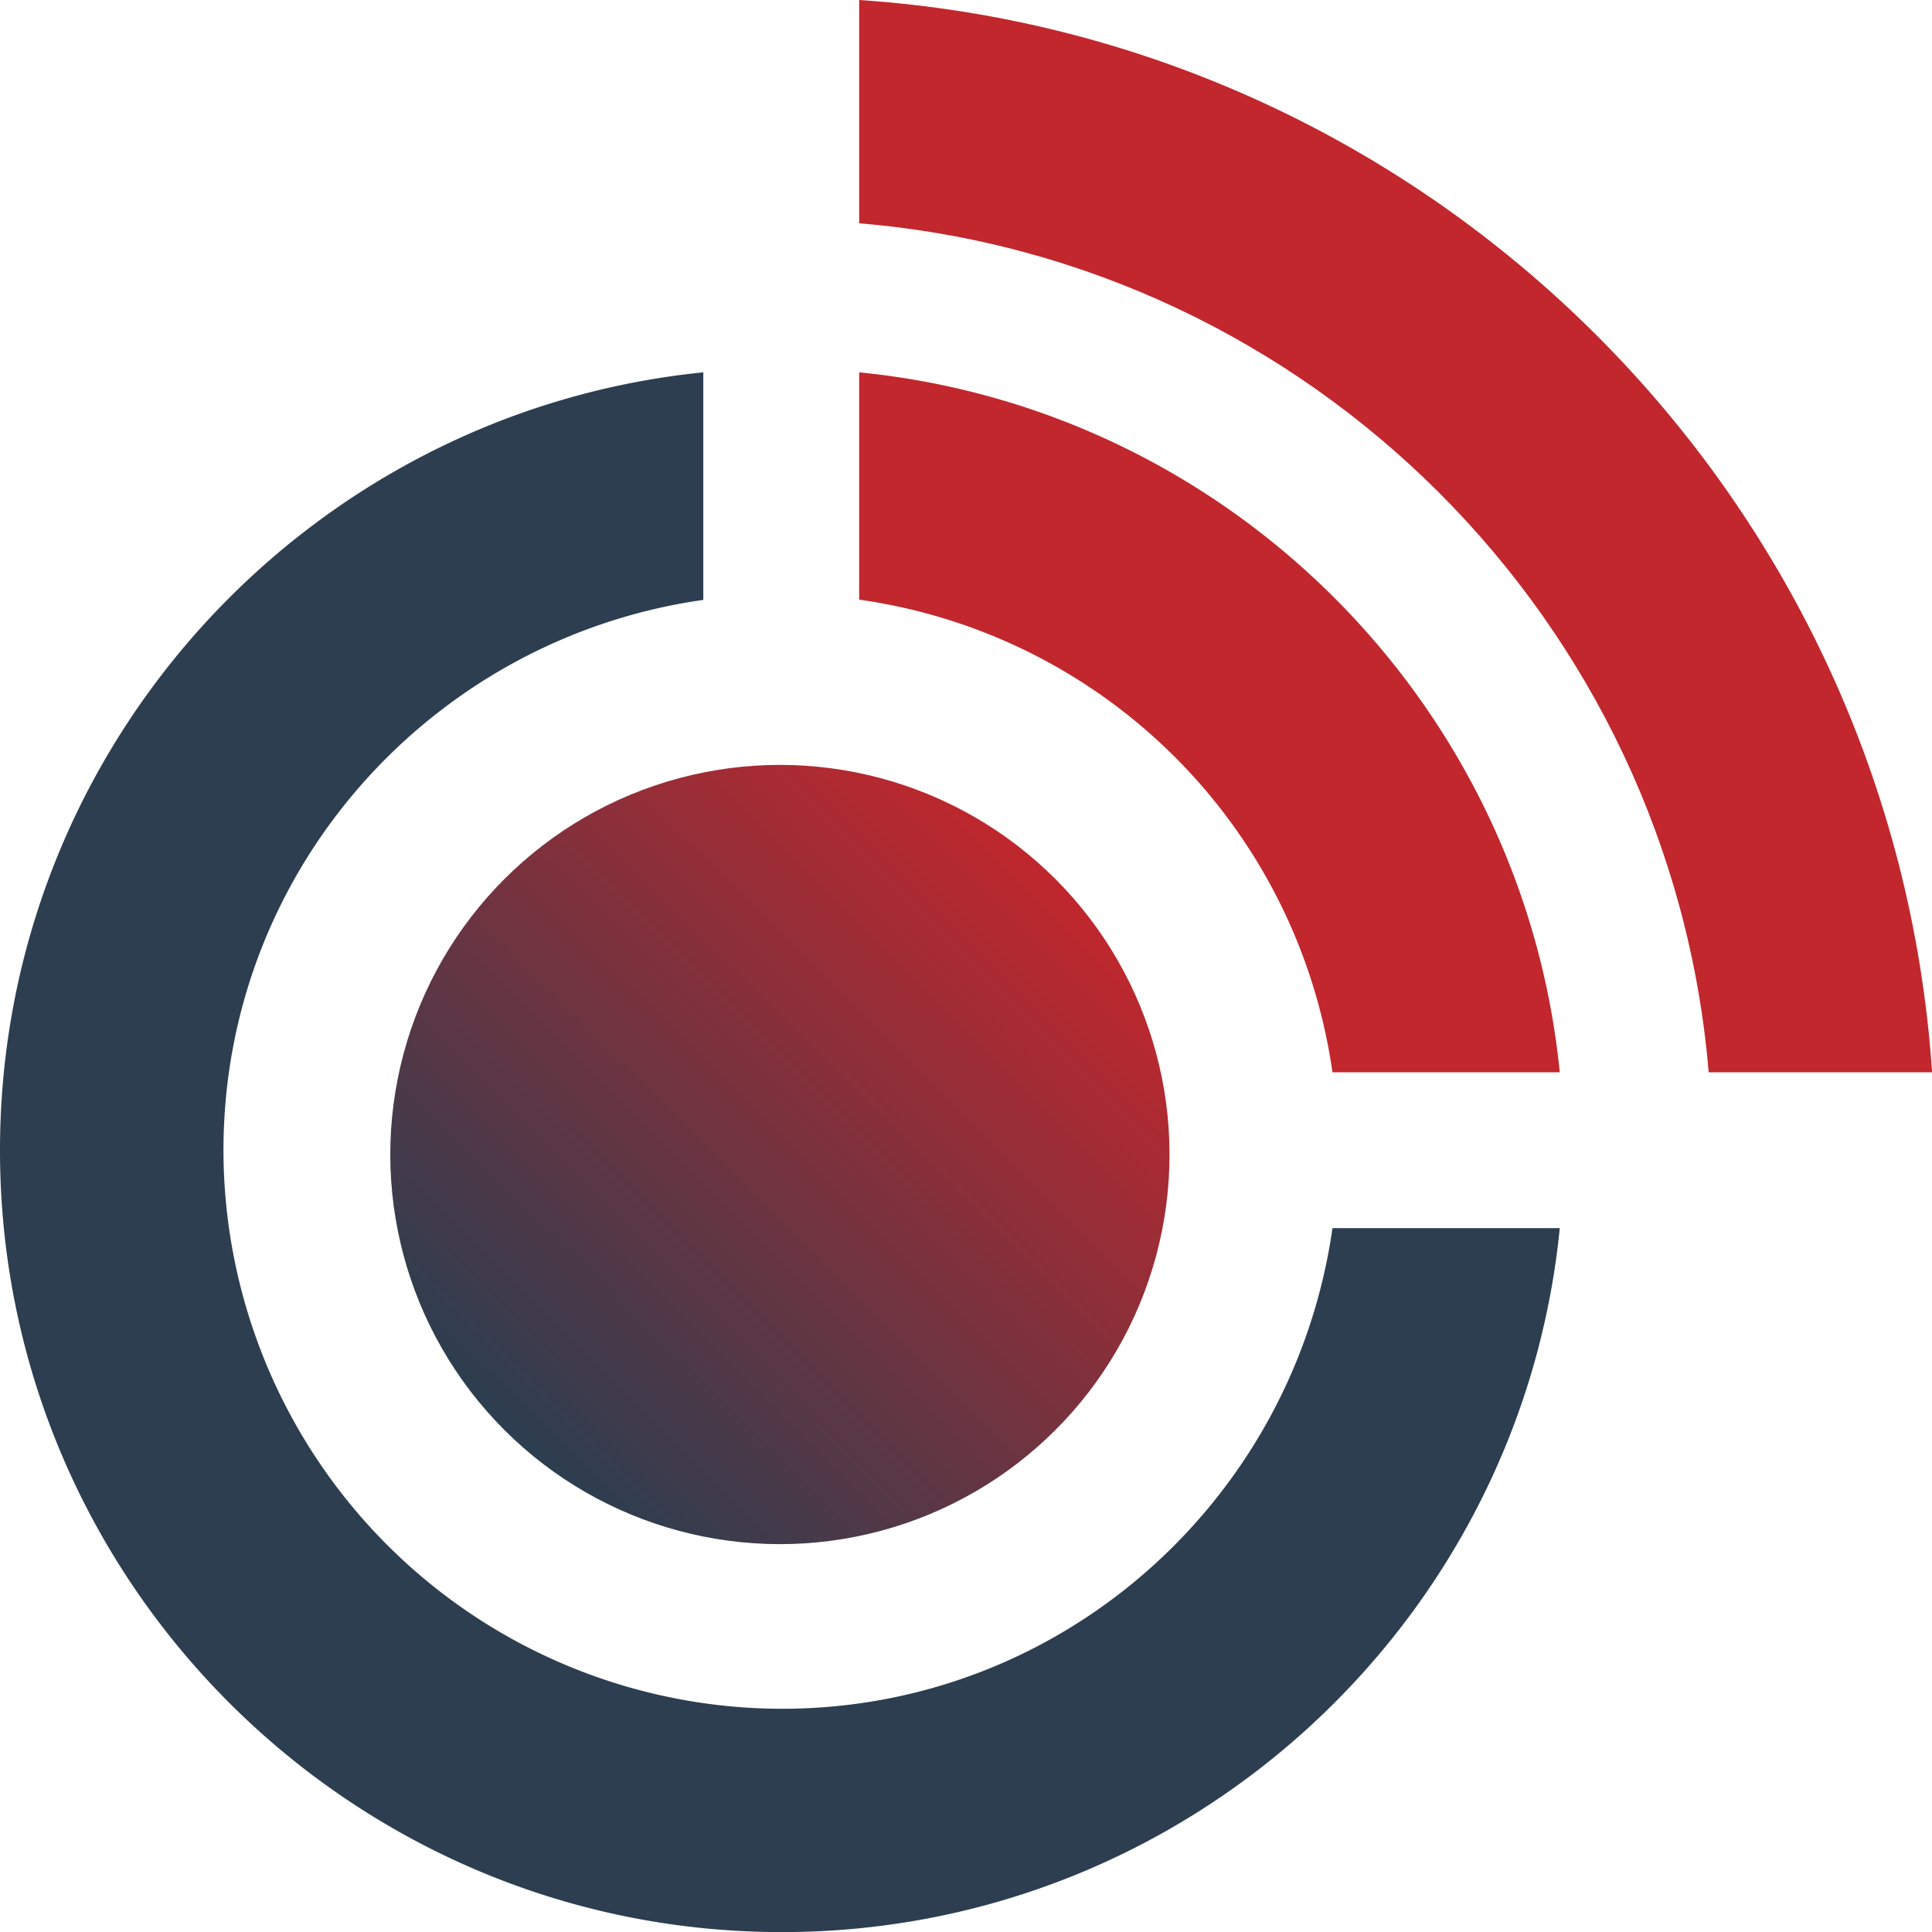
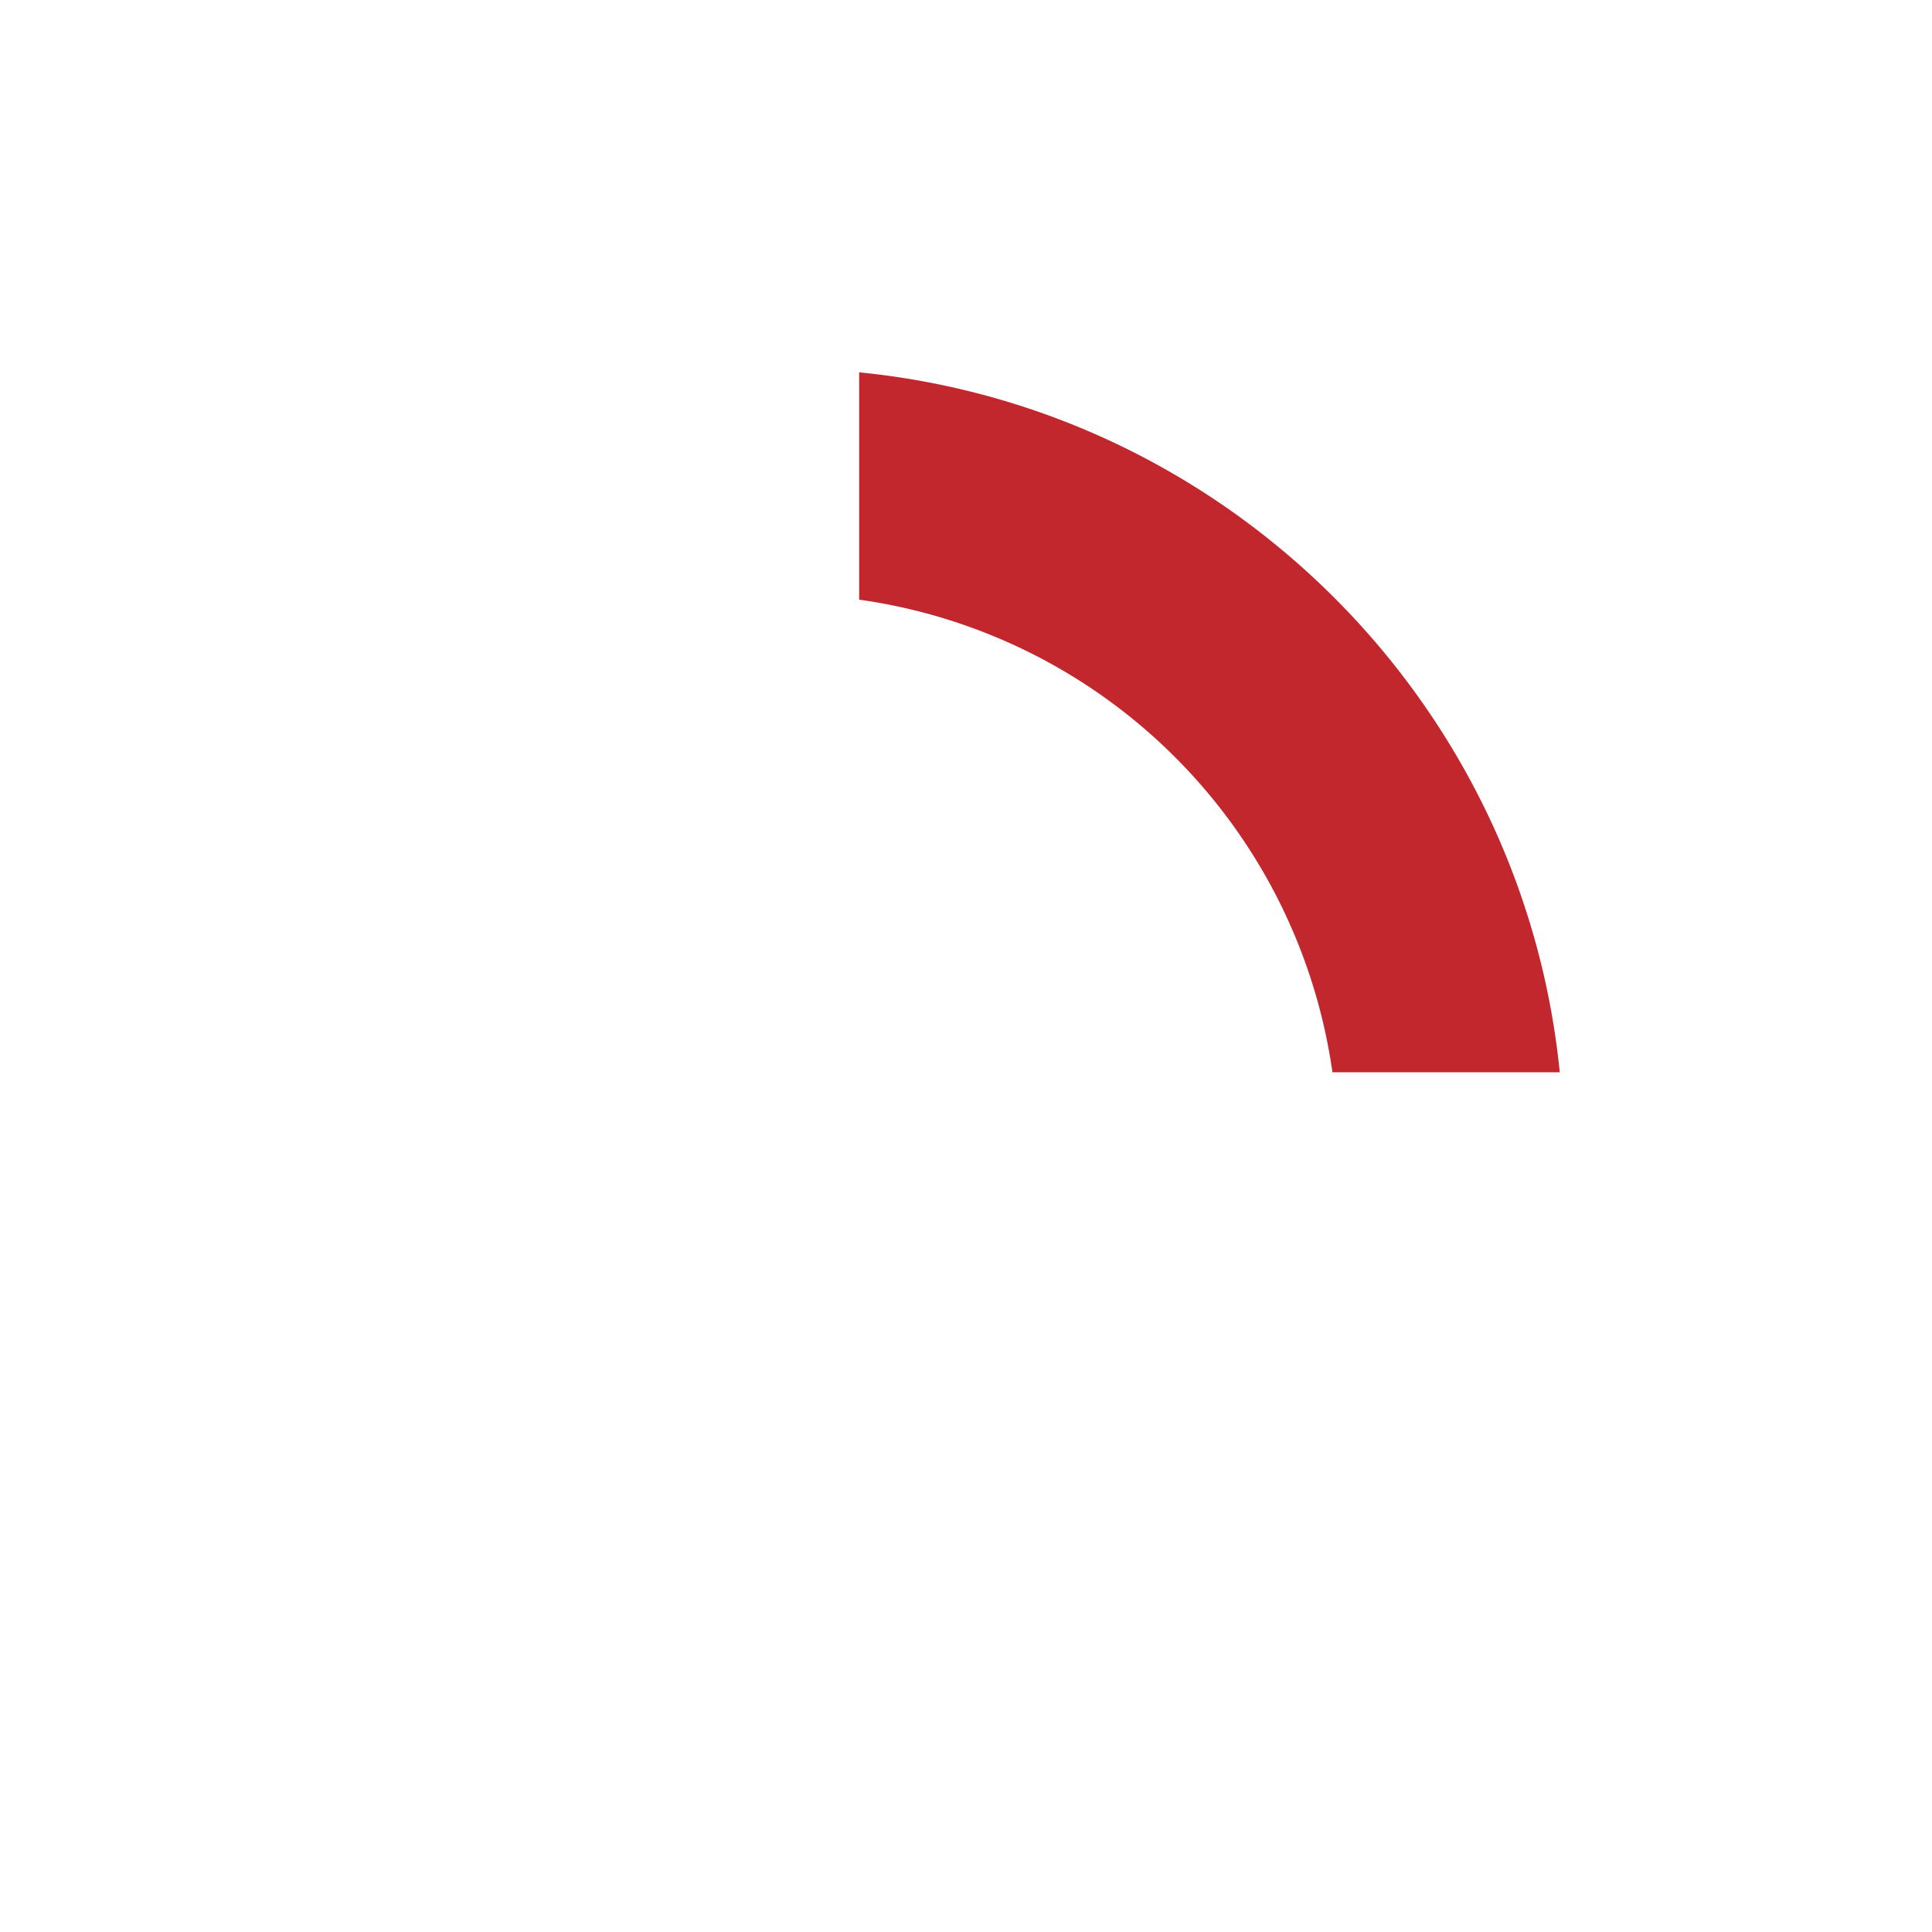
<svg xmlns="http://www.w3.org/2000/svg" viewBox="0 0 386.98 387">
  <defs>
    <style>.cls-1{fill:#c1272d;}.cls-2{fill:#2c3e50;}.cls-3{fill:url(#linear-gradient);}</style>
    <linearGradient id="linear-gradient" x1="84.71" y1="262.58" x2="227.71" y2="199.91" gradientTransform="matrix(0.92, 0.4, -0.4, 0.92, 105.95, -43.25)" gradientUnits="userSpaceOnUse">
      <stop offset="0" stop-color="#2c3e50" />
      <stop offset="1" stop-color="#c1272d" />
    </linearGradient>
  </defs>
  <g id="Layer_2" data-name="Layer 2">
    <g id="Layer_1-2" data-name="Layer 1">
      <path class="cls-1" d="M266.89,214.78h45.53c-7.37-73.92-66.37-132.91-140.33-140.2v45.53A111.42,111.42,0,0,1,266.89,214.78Z" />
-       <path class="cls-2" d="M156.61,342.27A112,112,0,0,1,44.76,230.41c0-56.3,41.93-102.57,96.11-110.25V74.58C61.89,82.53,0,149.38,0,230.41,0,316.75,70.26,387,156.61,387c81.07,0,148-61.95,155.81-141H266.89C259.21,300.23,212.93,342.27,156.61,342.27Z" />
-       <path class="cls-1" d="M342.25,214.78H387C379.23,99.76,287.14,7.68,172.09,0V44.73C262.48,52.2,334.68,124.4,342.25,214.78Z" />
-       <circle class="cls-3" cx="156.21" cy="231.25" r="78.04" transform="translate(-117.76 178.19) rotate(-45)" />
    </g>
  </g>
</svg>